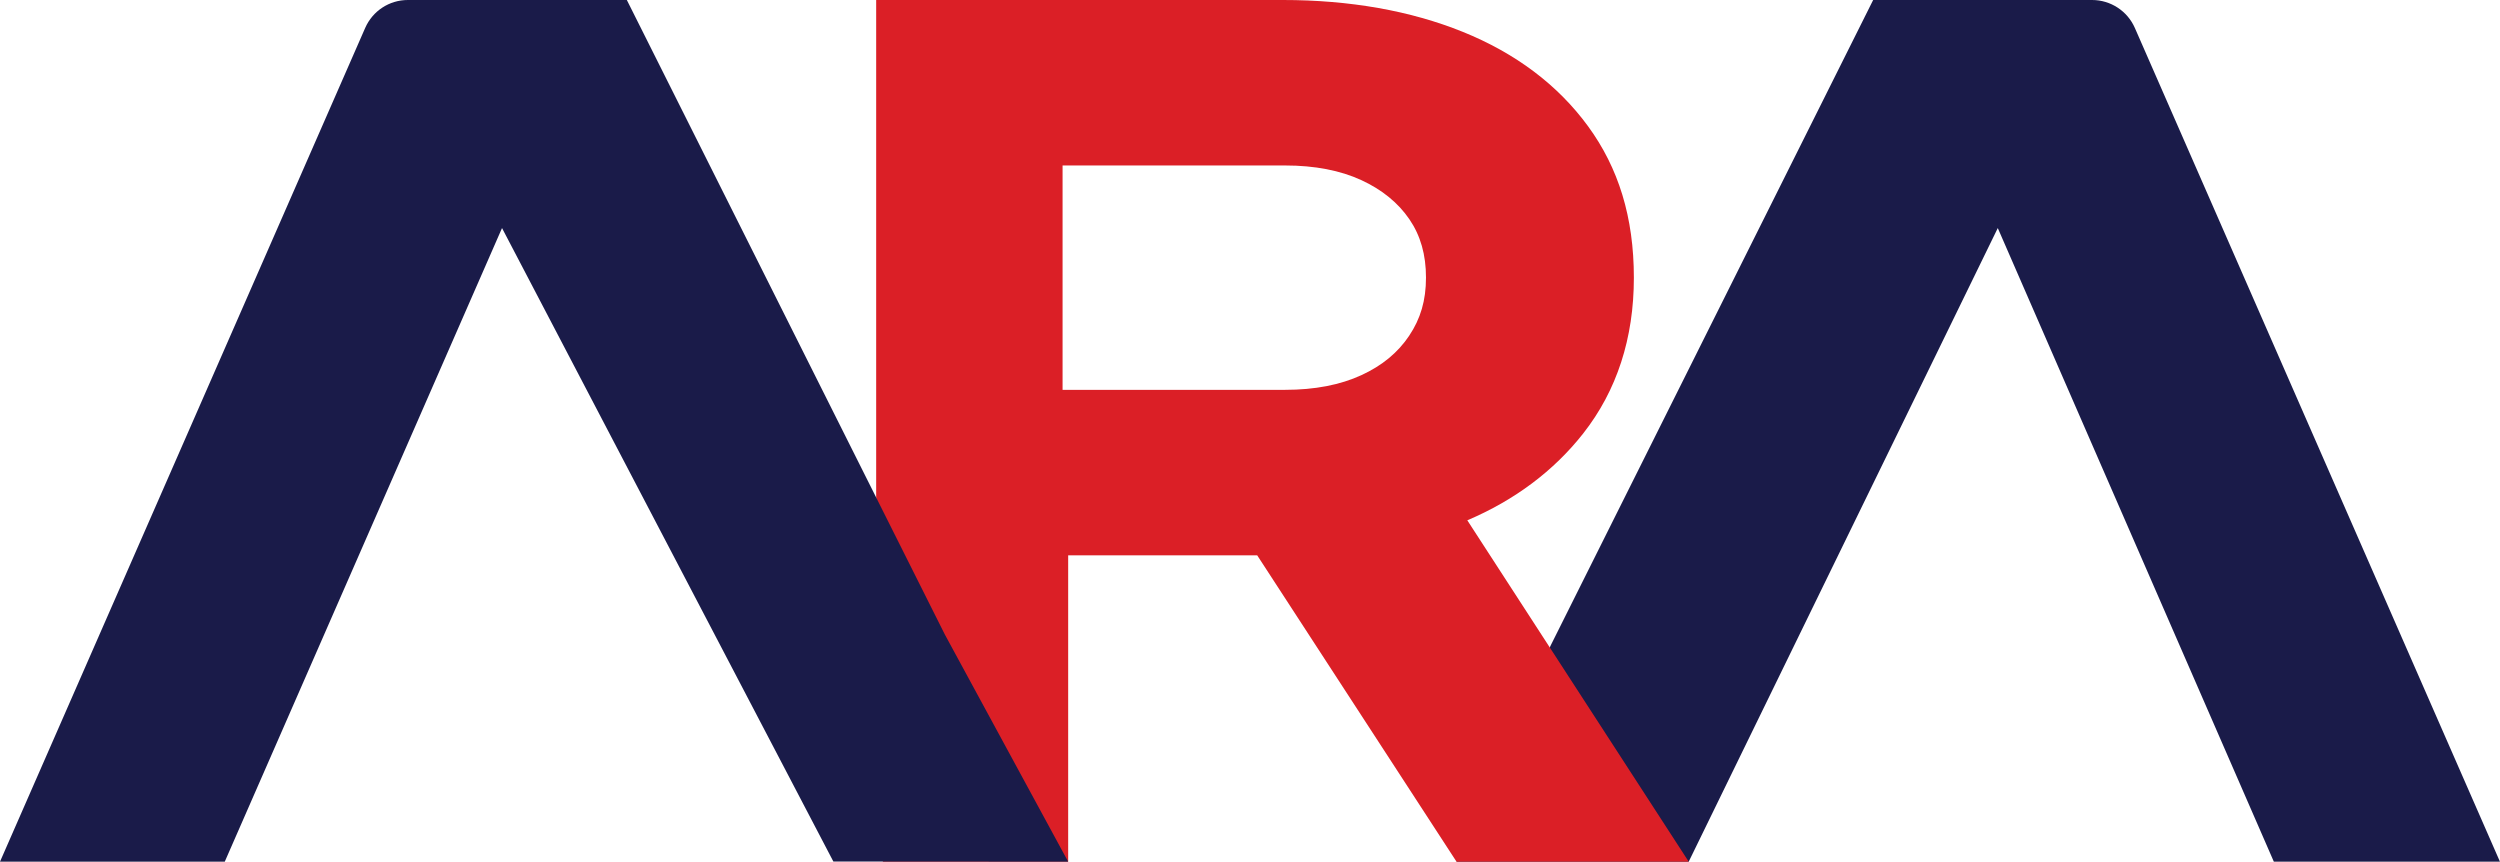
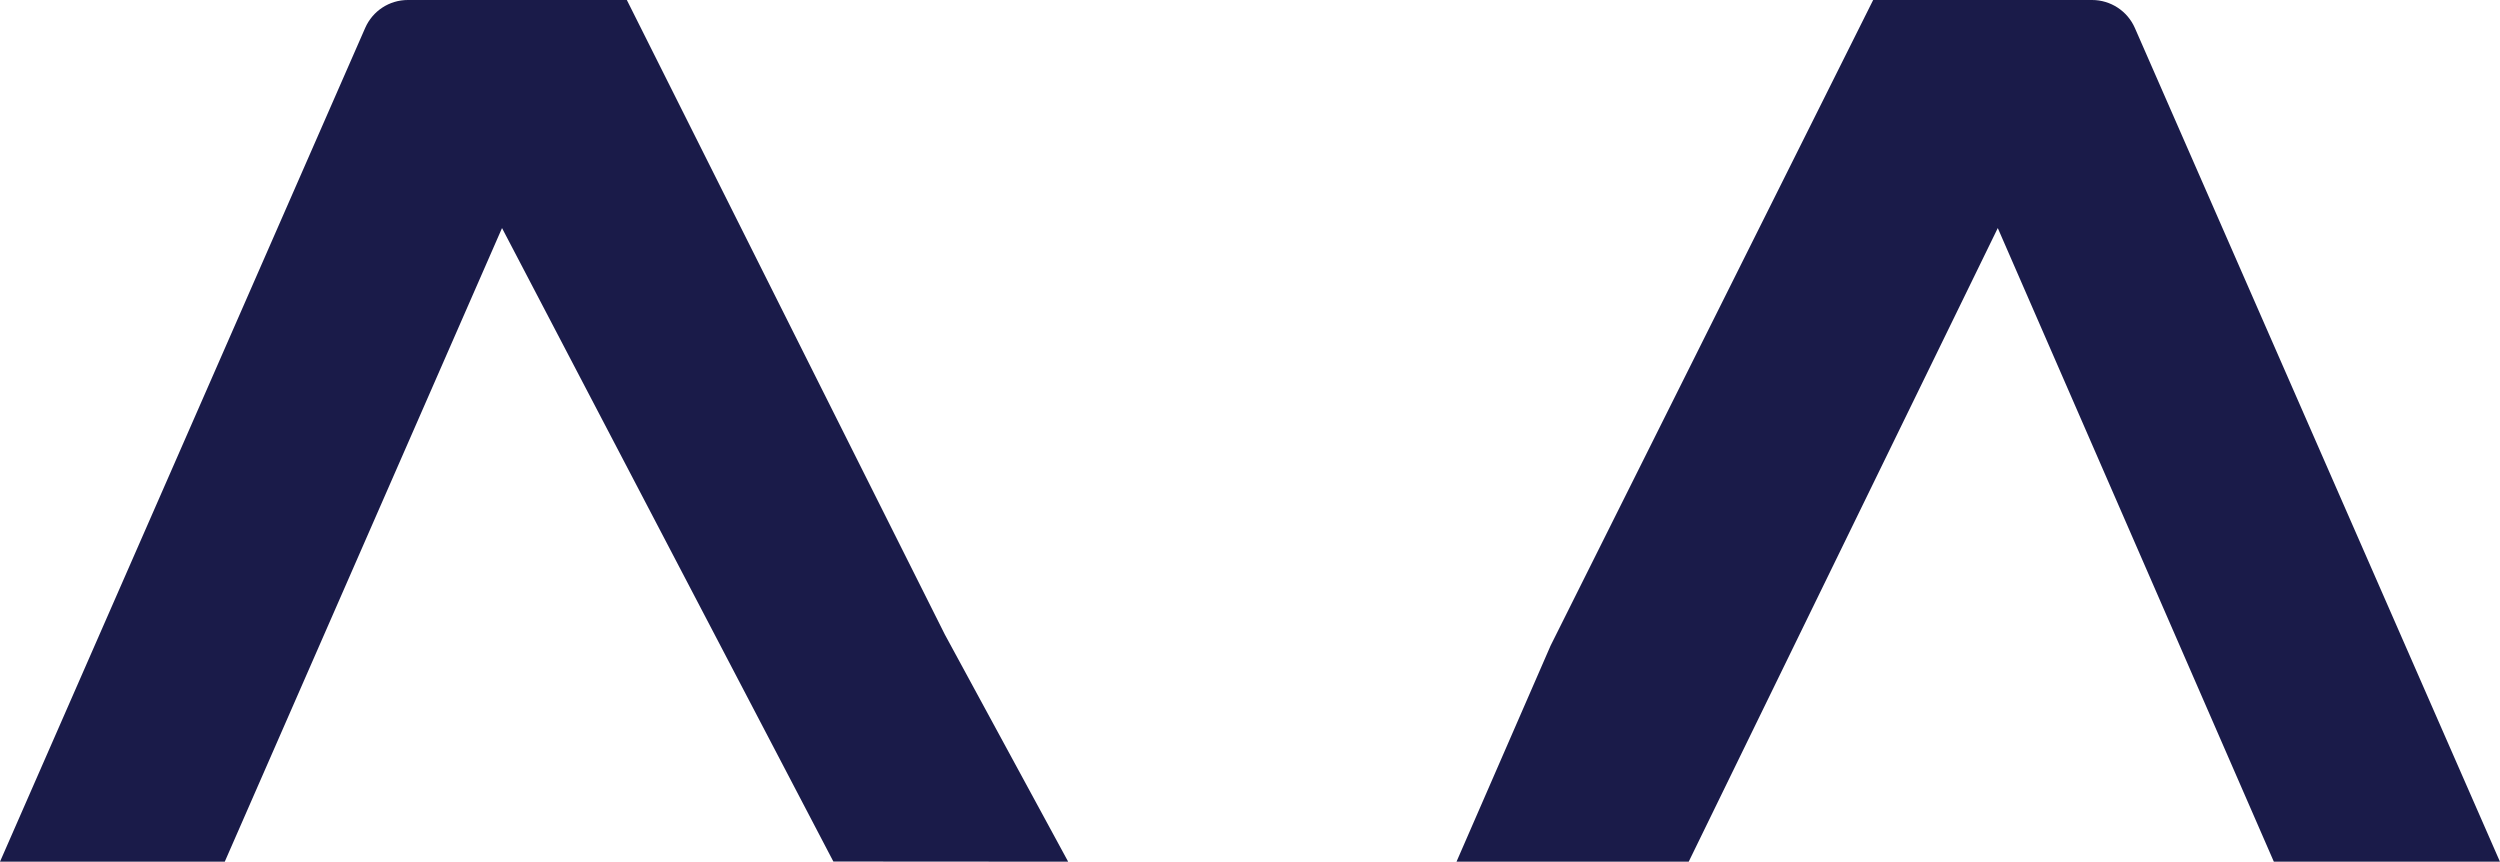
<svg xmlns="http://www.w3.org/2000/svg" id="Layer_1" viewBox="0 0 500.53 172.52">
  <defs>
    <style>.cls-1{fill:#1a1b49;}.cls-1,.cls-2{stroke-width:0px;}.cls-2{fill:#db1f26;}</style>
  </defs>
  <path class="cls-1" d="m427.43,5.61c-1.49-3.41-4.86-5.61-8.58-5.61h-43.82l-64.58,129.26-18.84,43.26h46.49l61.88-126.86,55.27,126.86h45.27L427.43,5.61Z" />
-   <path class="cls-2" d="m293.78,104.17c9.51-4.05,17.3-9.89,23.2-17.39,6.73-8.57,10.14-19.06,10.14-31.18s-3.08-21.99-9.17-30.32c-6.03-8.25-14.48-14.62-25.1-18.91-10.45-4.22-22.59-6.37-36.06-6.37h-81.37v127.16l6.14-.46c.72,15.27-5.05,30.54-4.81,45.82h37.11v-61.33h37.85l39.9,61.33h46.49l-44.33-68.35Zm-11.63-36.97c-2.28,3.4-5.41,5.99-9.58,7.91-4.22,1.95-9.36,2.94-15.25,2.94h-44.58v-44.92h44.58c5.9,0,11.03.99,15.25,2.94,4.12,1.9,7.35,4.53,9.6,7.82,2.24,3.28,3.33,7.1,3.33,11.69s-1.1,8.25-3.35,11.61Z" />
  <path class="cls-1" d="m189.23,127.16L125.5,0h-43.85c-3.7,0-7.04,2.19-8.53,5.58L0,172.52h45l55.51-126.86,66.34,126.83,47.01.03-24.63-45.37Z" />
</svg>